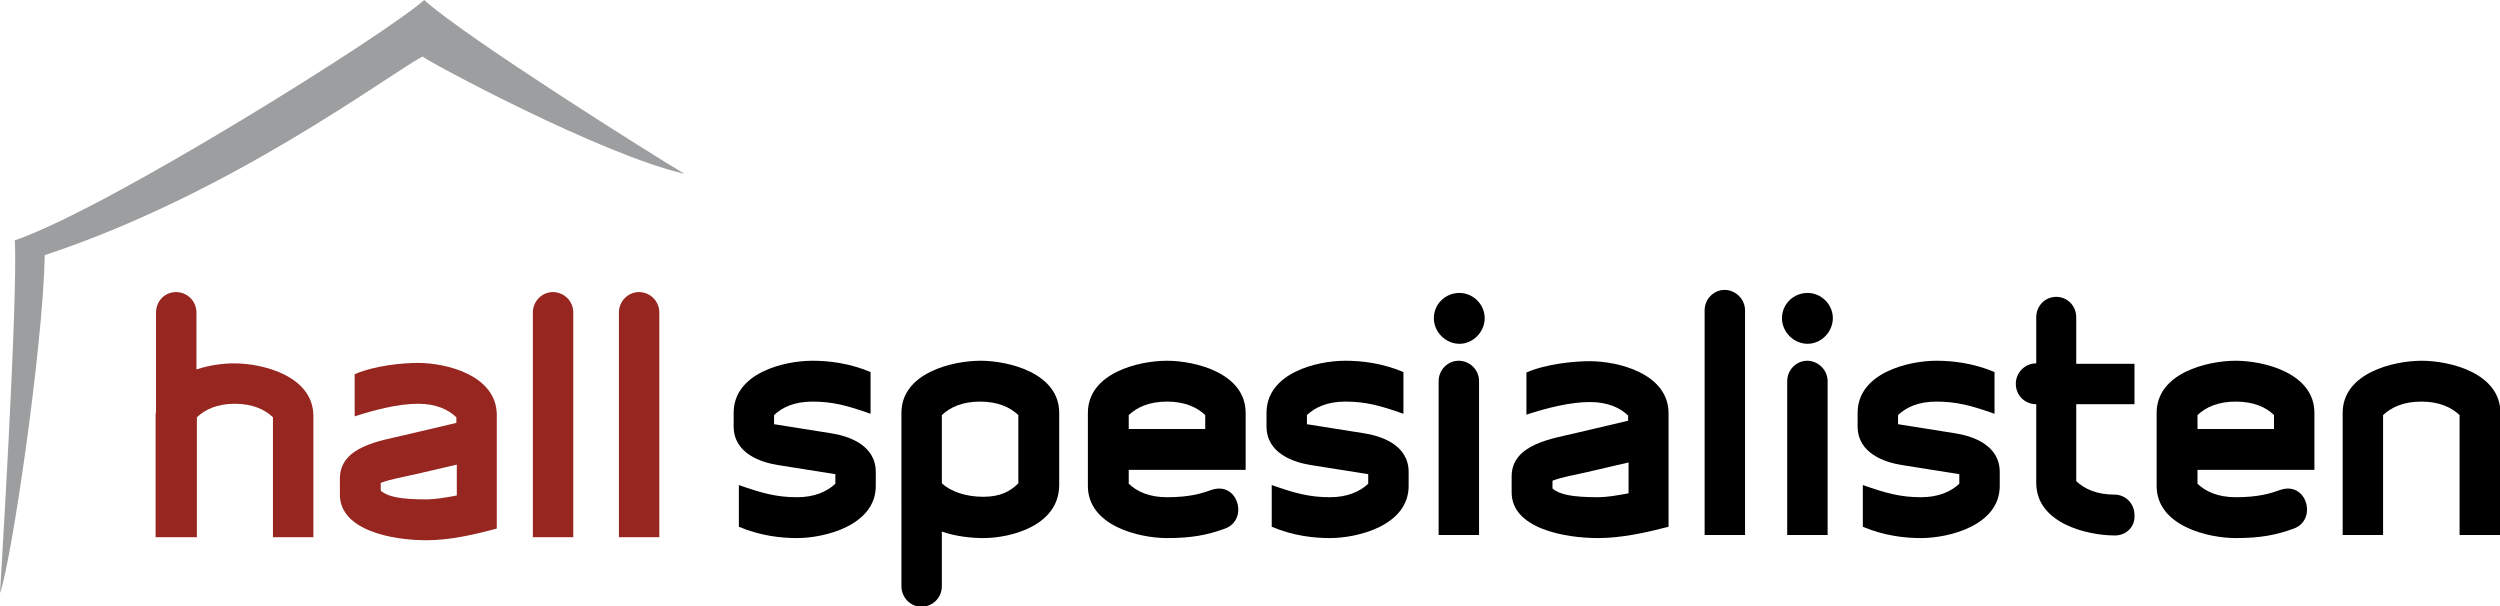
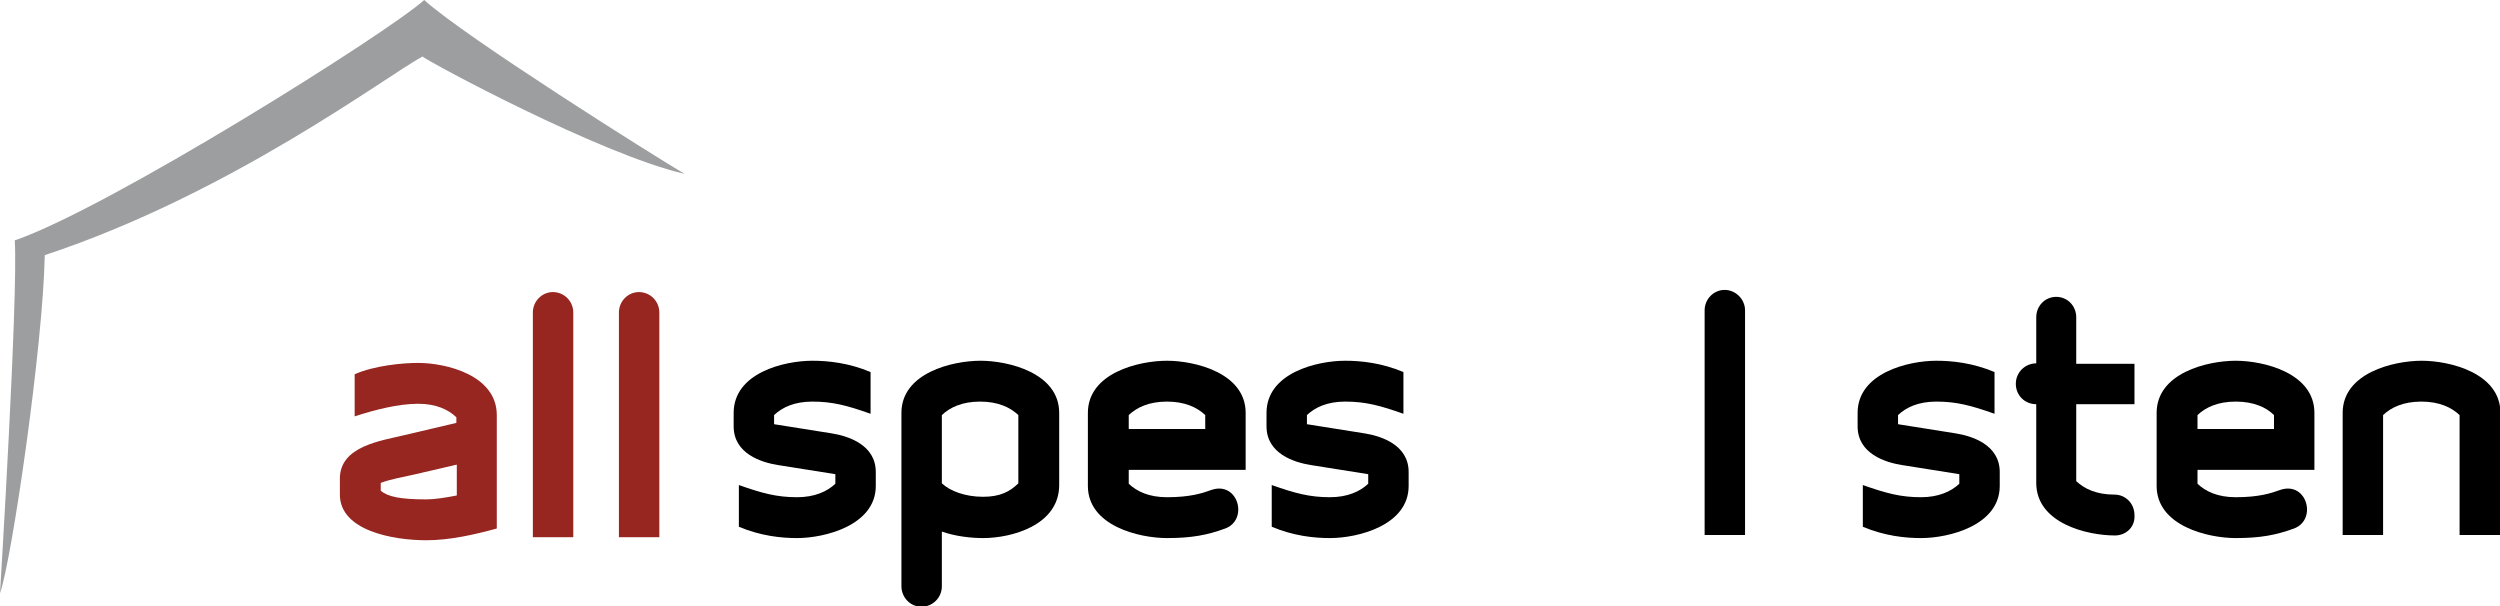
<svg xmlns="http://www.w3.org/2000/svg" version="1.1" id="Layer_1" x="0px" y="0px" viewBox="0 0 575.2 139.5" style="enable-background:new 0 0 575.2 139.5;" xml:space="preserve">
  <style type="text/css">
	.st0{fill:#972520;}
	.st1{fill:#9C9E9F;}
</style>
  <g>
    <path class="st0" d="M98.1,124.3c-7.7,0-19.9-2.2-19.9-10.5v-3.7c0-7.5,9.6-8.7,14.9-10l11.9-2.8V96c-1.9-1.8-4.7-3.1-8.8-3.1   c-4.6,0-10,1.4-14.6,2.9v-9.7c4.6-2,11-2.6,14.6-2.6c6.4,0,18.1,2.8,18.1,12v26.1C109.2,123,103.5,124.3,98.1,124.3z M105.1,106.9   l-9.9,2.3c-2.6,0.6-5.2,1-7.6,1.9v1.8c1.6,1.4,4.6,2,10.5,2c1.9,0,4.4-0.4,7-0.9V106.9z" />
    <path class="st0" d="M122.6,123.7V71.9c0-2.6,2.1-4.7,4.6-4.7c2.6,0,4.7,2.1,4.7,4.7v51.7H122.6z" />
    <path class="st0" d="M142.4,123.7V71.9c0-2.6,2.1-4.7,4.6-4.7c2.6,0,4.7,2.1,4.7,4.7v51.7H142.4z" />
-     <path class="st0" d="M53.9,83.6c-2.5,0-5.7,0.4-8.7,1.4V71.9c0-2.6-2.1-4.7-4.7-4.7c-2.6,0-4.6,2.1-4.6,4.7v22.6   c0,0.3-0.1,0.7-0.1,1v28.1h0.1h9.3h0.1V96c1.9-1.8,4.7-3.1,8.7-3.1c4.1,0,6.9,1.3,8.8,3.1v27.6h9.3V95.5   C71.9,86.4,60.3,83.6,53.9,83.6z" />
  </g>
  <g>
    <path d="M183.4,123.8c-3.7,0-8.4-0.5-13.4-2.6v-9.6c5.4,1.9,8.7,2.8,13.4,2.8c4,0,6.9-1.3,8.8-3.1v-2.2L179,107   c-3.8-0.6-10.2-2.6-10.2-8.9V95c0-9.2,11.6-12,18.1-12c3.7,0,8.4,0.5,13.4,2.6v9.6c-5.4-1.9-8.7-2.8-13.4-2.8   c-4.1,0-6.9,1.3-8.8,3.1v2.1l13.2,2.1c3.8,0.6,10.2,2.6,10.2,8.9v3.2C201.5,120.9,189.7,123.8,183.4,123.8z" />
    <path d="M226.2,123.8c-2.8,0-6.4-0.4-9.5-1.5v12.6c0,2.6-2.1,4.7-4.7,4.7c-2.6,0-4.6-2.2-4.6-4.7V95c0-9.2,11.7-12,18.2-12   c6.4,0,18.1,2.8,18.1,12v16.7C243.6,120.9,232.7,123.8,226.2,123.8z M234.3,95.5c-1.9-1.8-4.7-3.1-8.8-3.1c-4.1,0-6.9,1.3-8.8,3.1   v15.7c1.9,1.8,5.4,3.1,9.5,3.1c3.9,0,6.2-1.2,8.1-3.1V95.5z" />
    <path d="M259.7,108.1v3.2c1.9,1.8,4.7,3.1,8.8,3.1c5.3,0,8.1-0.9,10.3-1.7c6.1-2,8.5,6.9,3.1,8.9c-4.1,1.5-7.7,2.2-13.4,2.2   c-6.4,0-18.2-2.8-18.2-12V95c0-9.2,11.7-12,18.2-12c6.4,0,18.1,2.8,18.1,12v13.1H259.7z M268.5,92.4c-4.1,0-6.9,1.3-8.8,3.1v3.2   h17.6v-3.2C275.4,93.7,272.6,92.4,268.5,92.4z" />
    <path d="M306,123.8c-3.7,0-8.4-0.5-13.4-2.6v-9.6c5.4,1.9,8.7,2.8,13.4,2.8c4,0,6.9-1.3,8.8-3.1v-2.2l-13.2-2.1   c-3.8-0.6-10.2-2.6-10.2-8.9V95c0-9.2,11.6-12,18.1-12c3.7,0,8.4,0.5,13.4,2.6v9.6c-5.4-1.9-8.7-2.8-13.4-2.8   c-4.1,0-6.9,1.3-8.8,3.1v2.1l13.2,2.1c3.8,0.6,10.2,2.6,10.2,8.9v3.2C324.1,120.9,312.4,123.8,306,123.8z" />
-     <path d="M335.8,79.1c-3.2,0-5.9-2.7-5.9-5.9c0-3.2,2.6-5.8,5.9-5.8c3.1,0,5.8,2.6,5.8,5.8C341.6,76.4,338.9,79.1,335.8,79.1z    M331,123.2V87.7c0-2.6,2.1-4.7,4.6-4.7c2.6,0,4.7,2.1,4.7,4.7v35.4H331z" />
-     <path d="M367.7,123.8c-7.7,0-19.9-2.2-19.9-10.5v-3.7c0-7.5,9.6-8.7,14.9-10l11.9-2.8v-1.2c-1.9-1.8-4.7-3.1-8.8-3.1   c-4.6,0-10,1.4-14.6,2.9v-9.7c4.6-2,11-2.6,14.6-2.6c6.4,0,18.1,2.8,18.1,12v26.1C378.9,122.5,373.1,123.8,367.7,123.8z    M374.7,106.4l-9.9,2.3c-2.6,0.6-5.2,1-7.6,1.9v1.8c1.6,1.4,4.6,2,10.5,2c1.9,0,4.4-0.4,7-0.9V106.4z" />
    <path d="M392.2,123.2V71.4c0-2.6,2.1-4.7,4.6-4.7s4.7,2.1,4.7,4.7v51.7H392.2z" />
-     <path d="M415.9,79.1c-3.2,0-5.9-2.7-5.9-5.9c0-3.2,2.6-5.8,5.9-5.8c3.1,0,5.8,2.6,5.8,5.8C421.7,76.4,419,79.1,415.9,79.1z    M411.2,123.2V87.7c0-2.6,2.1-4.7,4.6-4.7s4.7,2.1,4.7,4.7v35.4H411.2z" />
    <path d="M442,123.8c-3.7,0-8.4-0.5-13.4-2.6v-9.6c5.4,1.9,8.7,2.8,13.4,2.8c4,0,6.9-1.3,8.8-3.1v-2.2l-13.2-2.1   c-3.8-0.6-10.2-2.6-10.2-8.9V95c0-9.2,11.7-12,18.1-12c3.7,0,8.4,0.5,13.4,2.6v9.6c-5.4-1.9-8.7-2.8-13.4-2.8   c-4.1,0-6.9,1.3-8.8,3.1v2.1l13.2,2.1c3.8,0.6,10.2,2.6,10.2,8.9v3.2C460.1,120.9,448.4,123.8,442,123.8z" />
    <path d="M486.6,123.2c-6.4,0-18.1-2.8-18.1-12.1V93c-2.6,0-4.7-2-4.7-4.7c0-2.6,2.1-4.7,4.7-4.7V73c0-2.6,2-4.7,4.6-4.7   c2.6,0,4.6,2.1,4.6,4.7v10.7h13.4V93h-13.4v17.7c1.9,1.8,4.7,3.1,8.8,3.1c2.6,0,4.6,2.1,4.6,4.7   C491.3,121.2,489.2,123.2,486.6,123.2z" />
    <path d="M505.6,108.1v3.2c1.9,1.8,4.7,3.1,8.8,3.1c5.3,0,8.1-0.9,10.3-1.7c6.1-2,8.5,6.9,3.1,8.9c-4.1,1.5-7.7,2.2-13.4,2.2   c-6.4,0-18.2-2.8-18.2-12V95c0-9.2,11.7-12,18.2-12c6.4,0,18.1,2.8,18.1,12v13.1H505.6z M514.4,92.4c-4.1,0-6.9,1.3-8.8,3.1v3.2   h17.6v-3.2C521.4,93.7,518.5,92.4,514.4,92.4z" />
    <path d="M565.9,123.2V95.5c-1.9-1.8-4.7-3.1-8.8-3.1c-4.1,0-6.9,1.3-8.8,3.1v27.6H539V95c0-9.2,11.7-12,18.2-12   c6.4,0,18.1,2.8,18.1,12v28.1H565.9z" />
  </g>
  <path class="st1" d="M0,136.5c0,0,4.2-68.3,3.4-81.2C24.8,48,89.2,7.6,97.6,0c9.2,8.4,53.4,36.2,59.9,40C138,35.5,98.4,14.1,97.2,13  C88.9,17.5,53,44.6,10.3,58.7C9.9,79.7,2.7,128.9,0,136.5z" />
</svg>